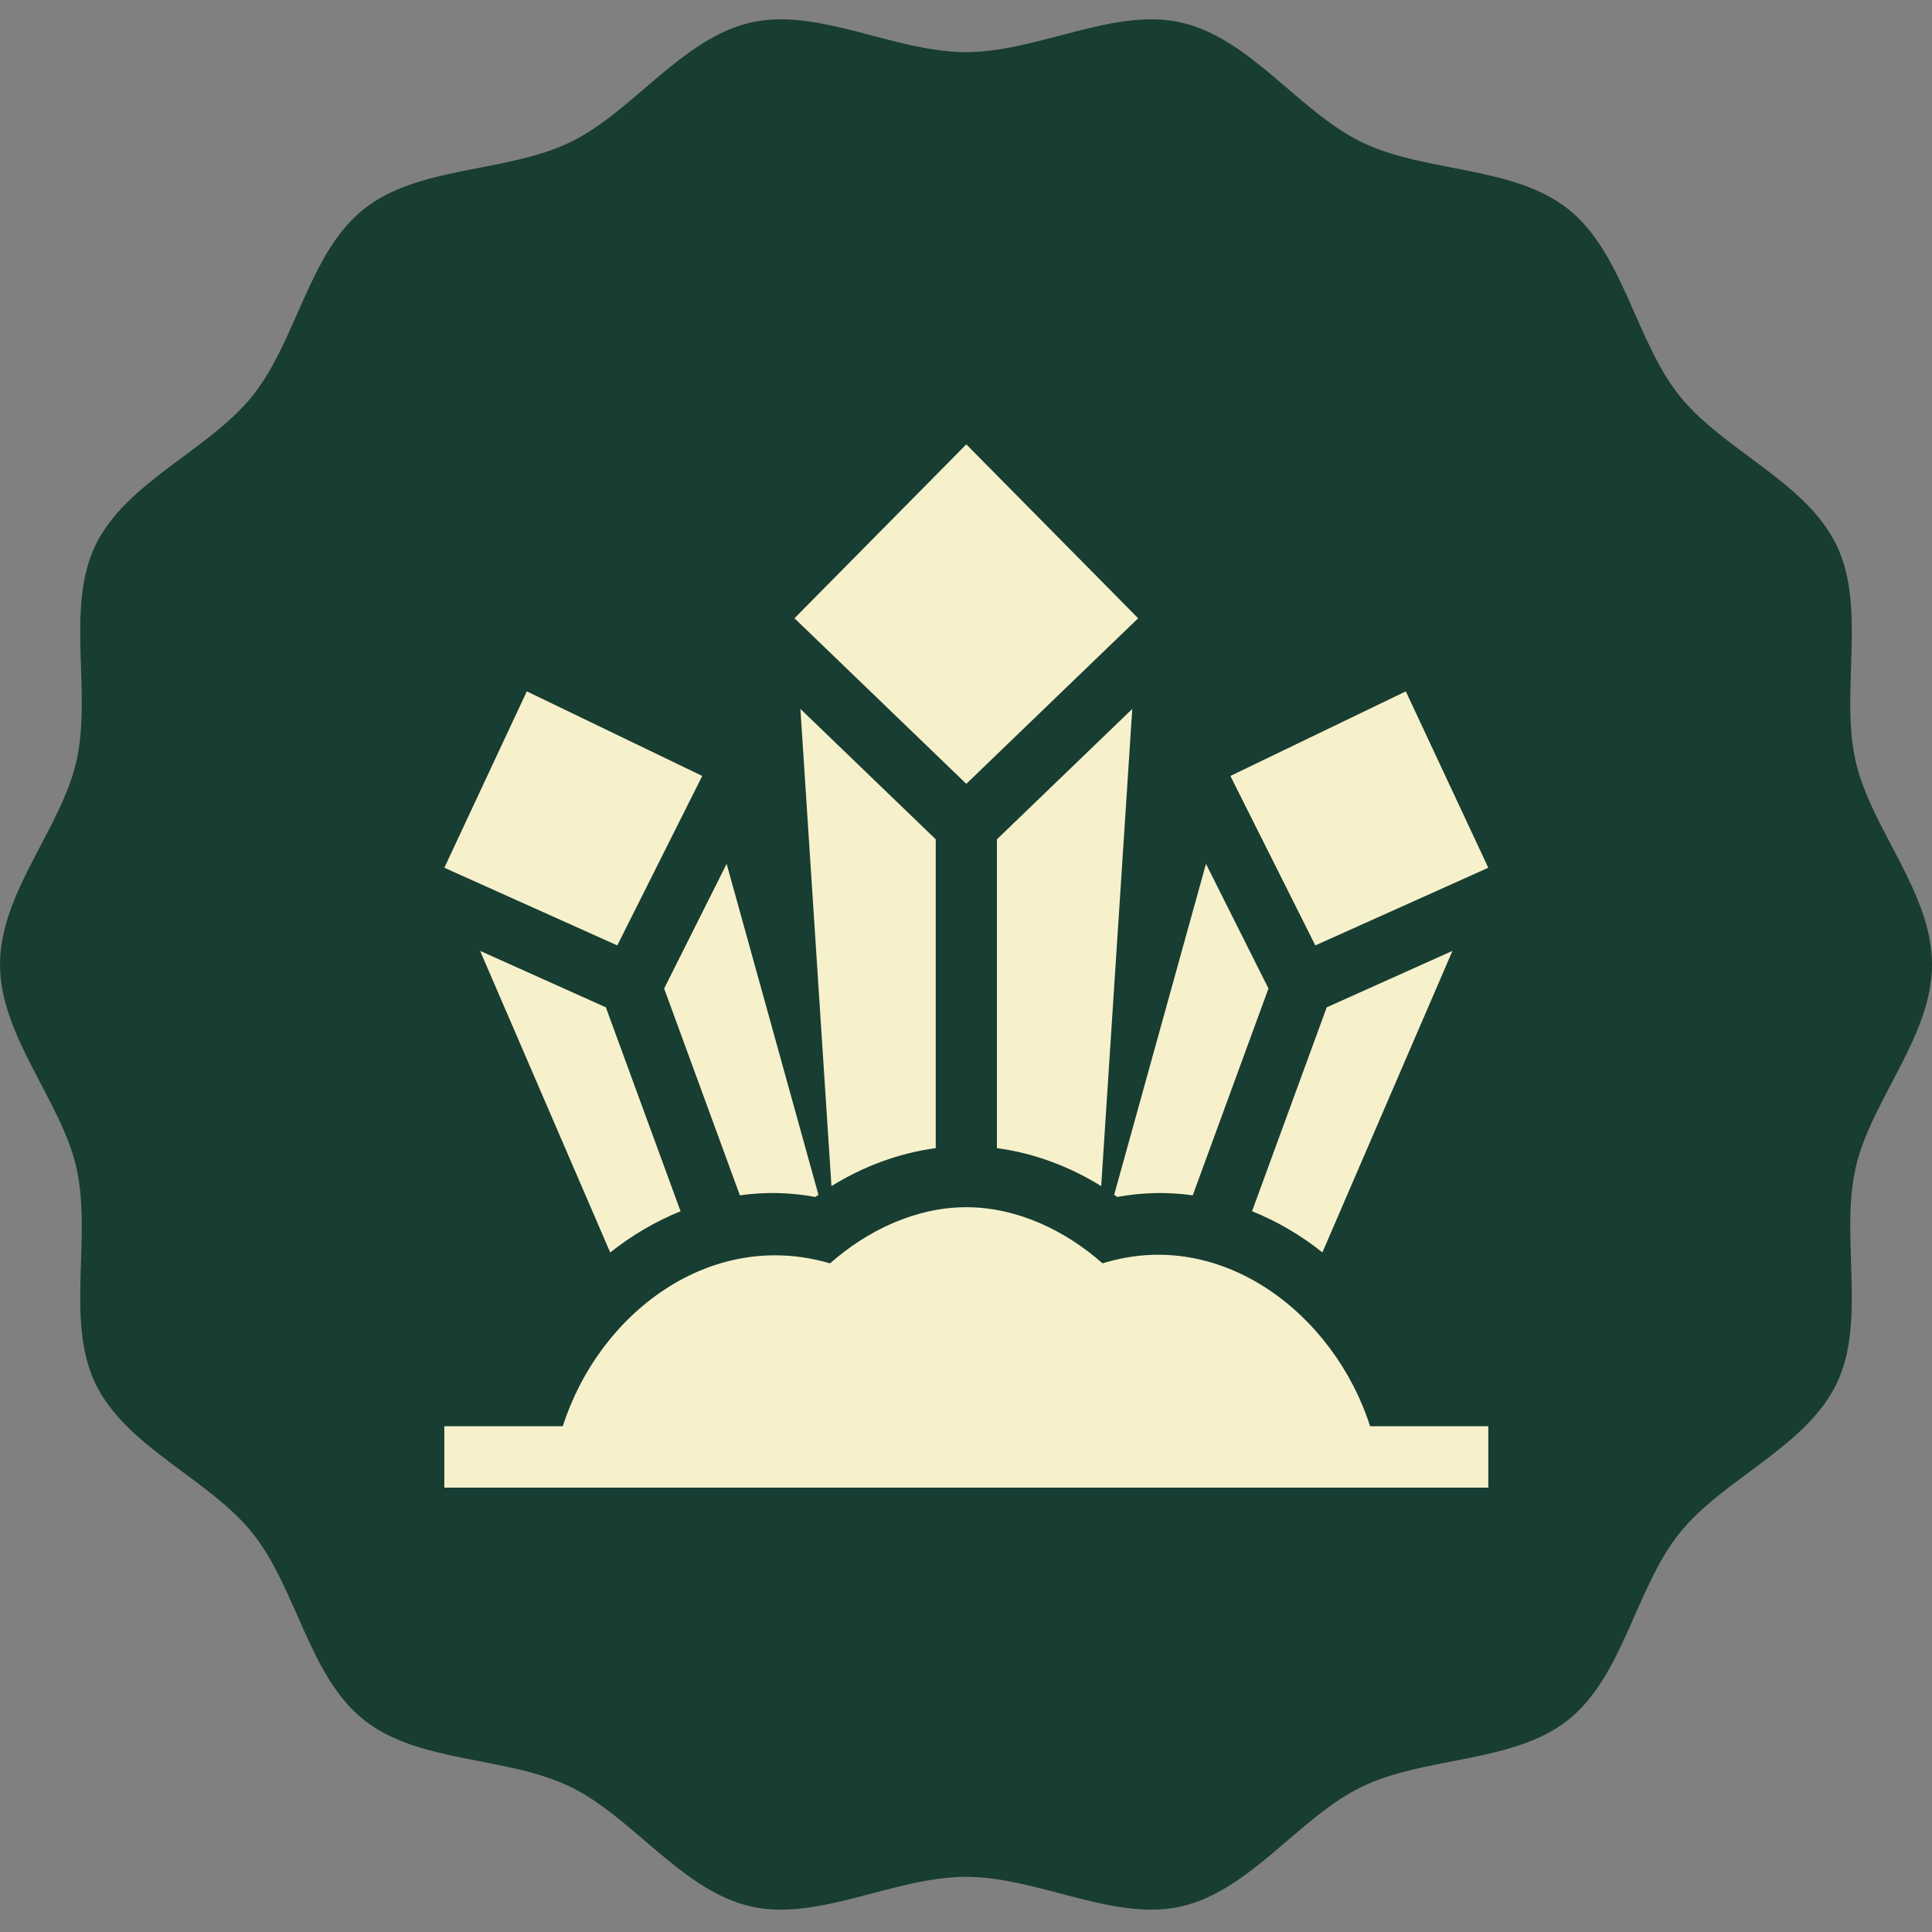
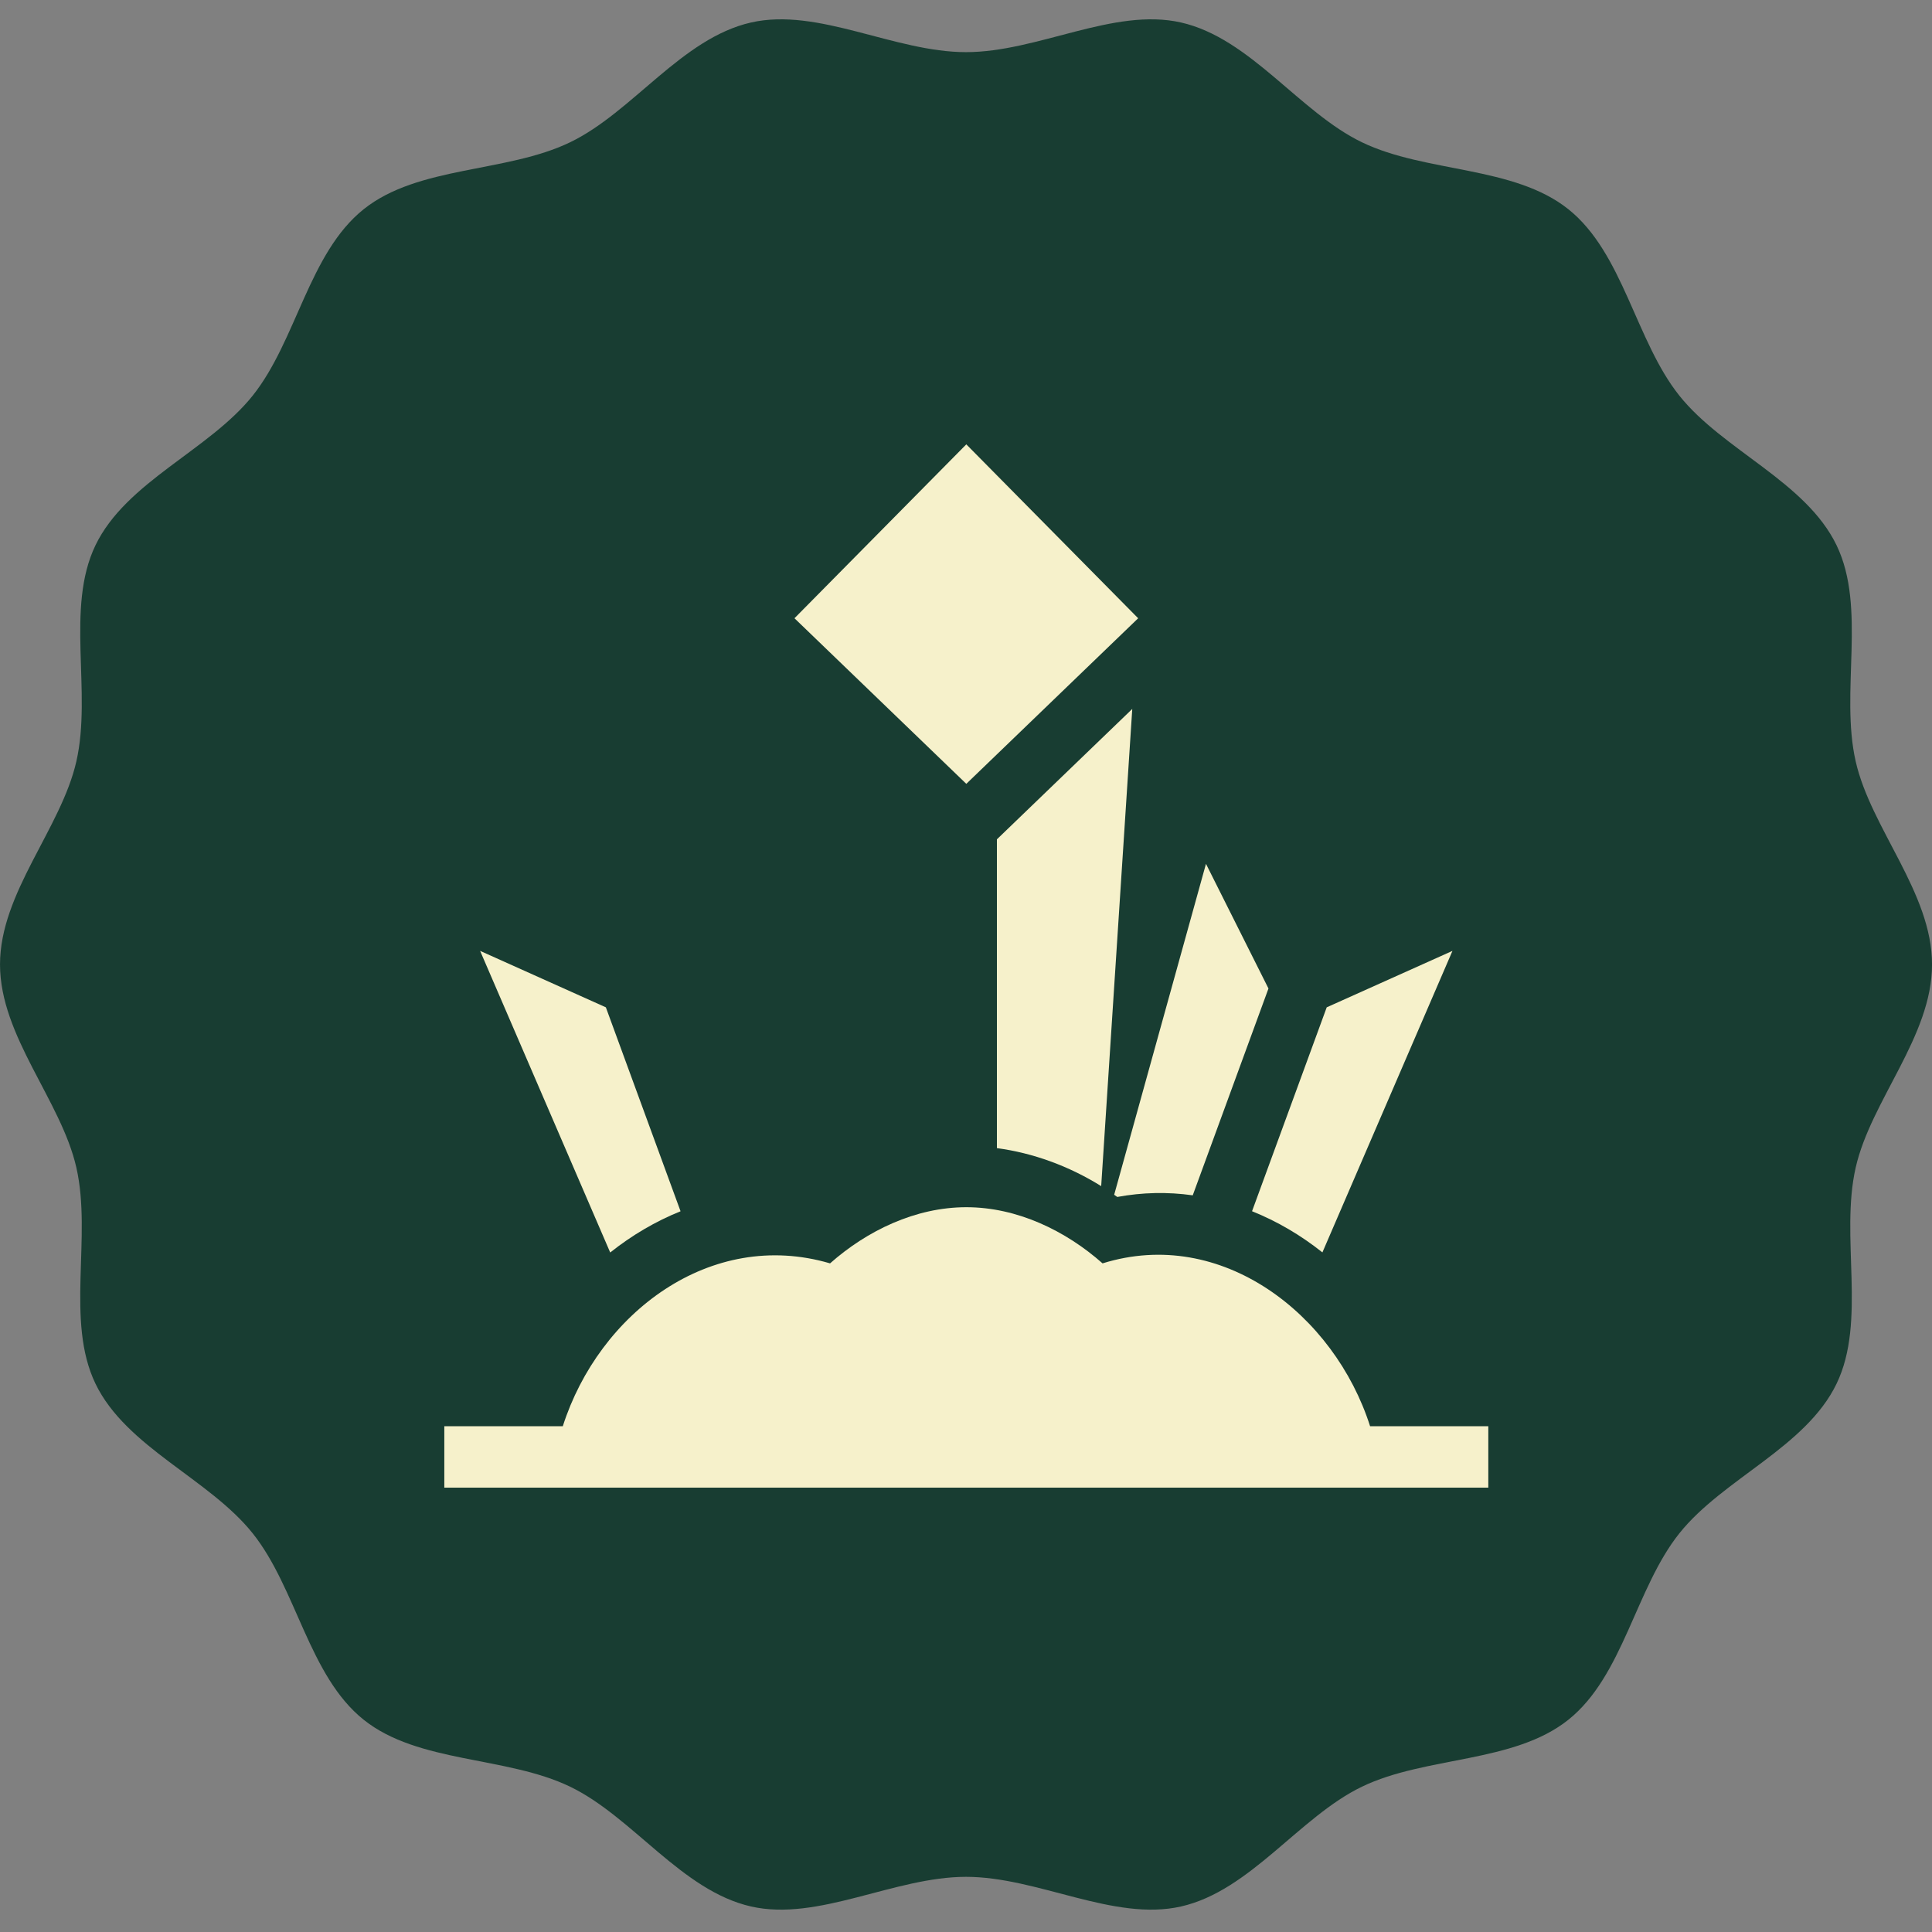
<svg xmlns="http://www.w3.org/2000/svg" fill="none" viewBox="0 0 500 500" height="500" width="500">
  <rect x="0" y="0" width="500" height="500" fill="#808080" stroke="none" />
  <g clip-path="url(#clip0_4169_3531)">
    <path fill="#183D32" d="M500.009 249.608C500.009 268.203 484.204 284.771 480.25 302.169C476.167 320.134 483.12 341.898 475.301 358.106C467.353 374.581 445.92 382.672 434.619 396.823C423.265 411.043 420.107 433.72 405.887 445.076C391.736 456.376 368.944 454.446 352.469 462.394C336.261 470.213 323.609 489.313 305.646 493.396C288.248 497.351 268.602 485.723 250.006 485.723C231.411 485.723 211.765 497.351 194.367 493.396C176.402 489.313 163.751 470.213 147.544 462.394C131.07 454.446 108.277 456.375 94.126 445.075C79.906 433.72 76.748 411.042 65.394 396.822C54.093 382.671 32.66 374.581 24.712 358.105C16.893 341.897 23.846 320.132 19.763 302.169C15.809 284.772 0.004 268.204 0.004 249.608C0.004 231.013 15.809 214.446 19.763 197.048C23.846 179.083 16.893 157.319 24.712 141.111C32.66 124.636 54.093 116.545 65.394 102.394C76.748 88.173 79.906 65.496 94.126 54.141C108.277 42.841 131.069 44.771 147.544 36.823C163.752 29.004 176.403 9.904 194.367 5.82C211.765 1.866 231.411 13.494 250.006 13.494C268.602 13.494 288.248 1.866 305.646 5.82C323.611 9.904 336.262 29.004 352.469 36.823C368.943 44.771 391.736 42.842 405.887 54.142C420.107 65.496 423.265 88.174 434.619 102.395C445.92 116.546 467.353 124.636 475.301 141.112C483.12 157.32 476.167 179.084 480.25 197.048C484.204 214.446 500.009 231.014 500.009 249.608Z" />
    <path fill="#F6F1CB" d="M385.173 369.101V385.001H114.988V369.101H145.653C154.984 339.89 183.844 317.844 214.819 326.959C224.396 318.486 236.93 312.426 250.081 312.426C263.231 312.426 275.765 318.486 285.342 326.959C316.15 317.348 345.356 340.195 354.576 369.101H385.173Z" />
    <path fill="#F6F1CB" d="M176.127 313.476C169.668 316.072 163.531 319.682 157.921 324.146L124.254 246.088L156.797 260.695L176.127 313.476Z" />
-     <path fill="#F6F1CB" d="M211.81 309.202V309.207C211.541 309.392 211.277 309.582 211.013 309.772C204.514 308.573 198.002 308.432 191.478 309.349L171.879 255.824L188.053 223.561L211.81 309.202Z" />
-     <path fill="#F6F1CB" d="M181.74 200.815L159.756 244.672L114.996 224.572L136.336 178.926L181.74 200.815Z" />
    <path fill="#F6F1CB" d="M293.029 183.471L284.987 306.969C276.66 301.777 267.335 298.378 258 297.133V217.217L293.029 183.471Z" />
-     <path fill="#F6F1CB" d="M242.17 217.213V297.134C232.835 298.379 223.505 301.783 215.178 306.97L207.141 183.461L242.17 217.213Z" />
    <path fill="#F6F1CB" d="M294.549 160.003V160.013L250.079 202.857L205.609 160.003L250.079 115L294.549 160.003Z" />
    <path fill="#F6F1CB" d="M328.279 255.824L308.68 309.349C302.156 308.432 295.644 308.573 289.144 309.772C288.881 309.582 288.617 309.392 288.348 309.202L312.105 223.561L328.279 255.824Z" />
-     <path fill="#F6F1CB" d="M385.166 224.572L340.406 244.672L318.422 200.815L363.826 178.926L385.166 224.572Z" />
    <path fill="#F6F1CB" d="M375.895 246.088L342.238 324.119C336.629 319.655 330.492 316.056 324.027 313.465L343.352 260.7V260.695L375.895 246.088Z" />
  </g>
  <defs>
    <clipPath id="clip0_4169_3531">
      <rect fill="white" height="500" width="500" />
    </clipPath>
  </defs>
</svg>